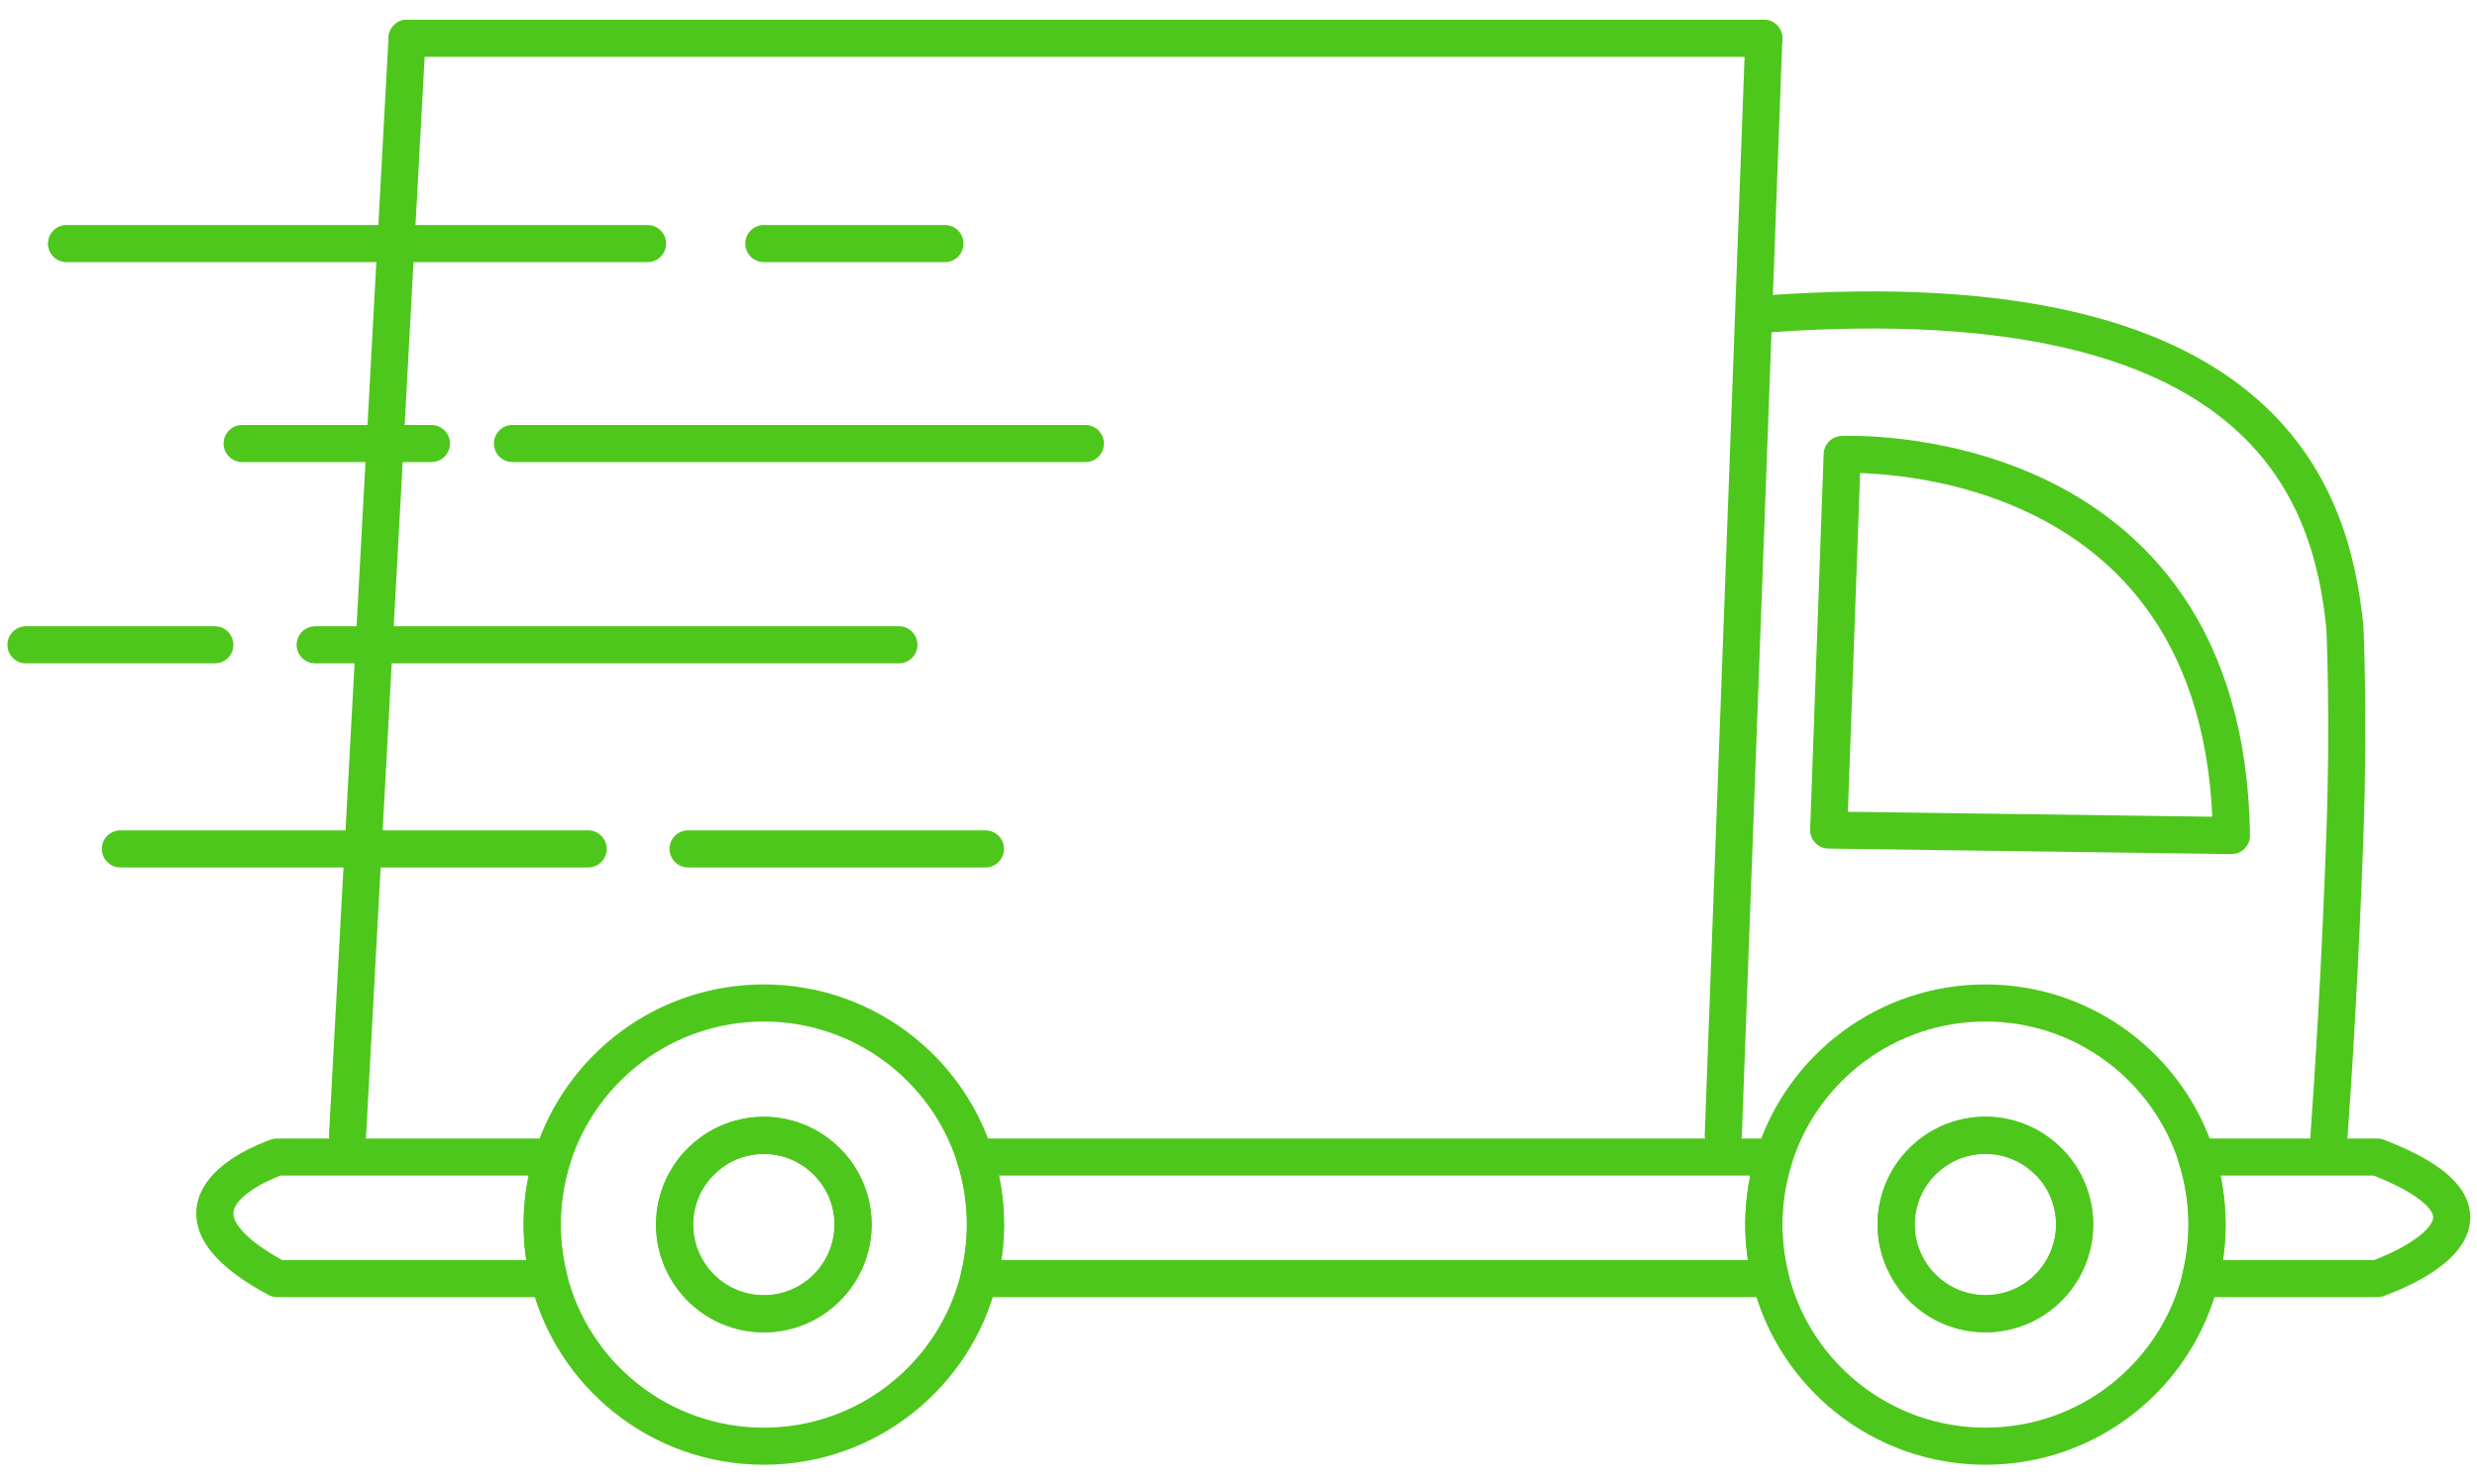
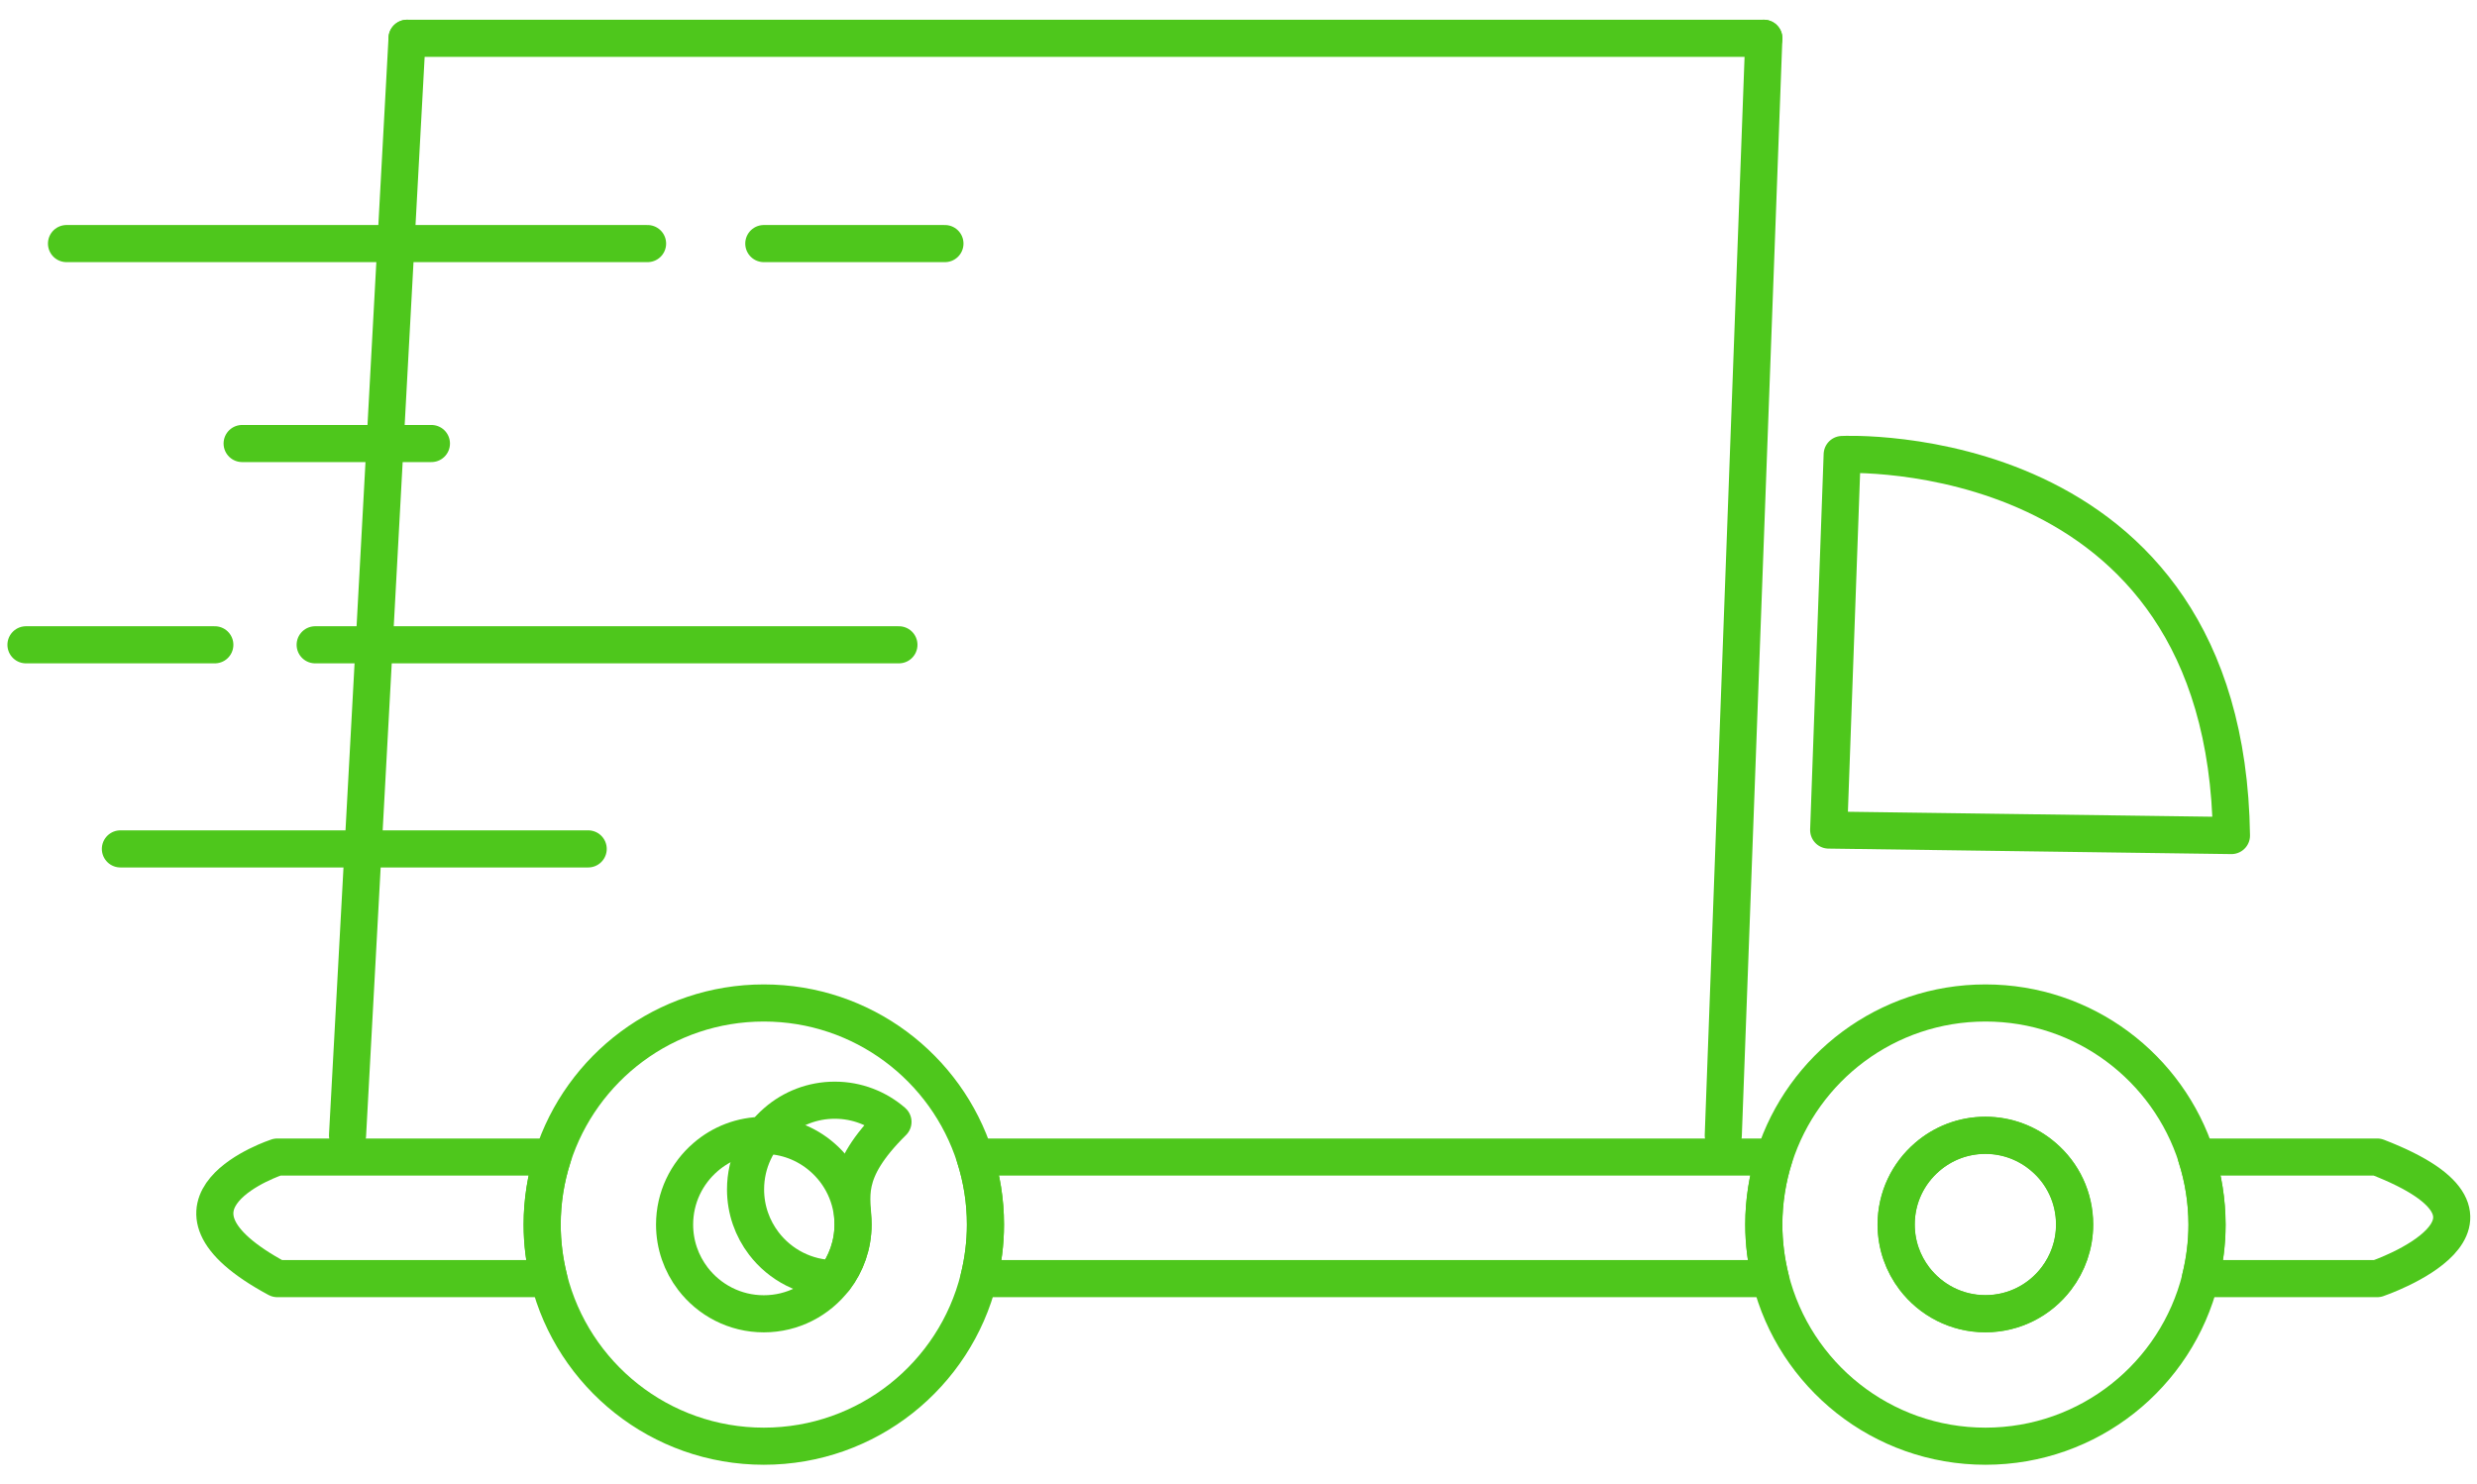
<svg xmlns="http://www.w3.org/2000/svg" id="Layer_1" x="0px" y="0px" viewBox="0 0 1668.5 1000" style="enable-background:new 0 0 1668.5 1000;" xml:space="preserve">
  <style type="text/css">	.st0{fill:none;stroke:#4EC71C;stroke-width:25;stroke-linecap:round;stroke-linejoin:round;stroke-miterlimit:10;}</style>
  <g>
    <path class="st0" d="M656.7,779.5c-19.2-60.2-75.6-103.8-142.2-103.8c-66.6,0-123,43.6-142.2,103.8c-4.6,14.3-7.1,29.7-7.1,45.5  c0,12.5,1.6,24.7,4.5,36.4c16.2,64.9,74.9,112.9,144.8,112.9c69.9,0,128.6-48,144.8-112.9c2.9-11.7,4.5-23.9,4.5-36.4  C663.8,809.1,661.3,793.8,656.7,779.5z M562.3,861.4c-11,14.4-28.3,23.7-47.8,23.7c-19.5,0-36.8-9.3-47.8-23.7  c-7.7-10.1-12.3-22.7-12.3-36.4c0-18.2,8.1-34.5,20.9-45.5c10.5-9.1,24.2-14.6,39.2-14.6c15,0,28.7,5.5,39.2,14.6  c12.8,11,20.9,27.3,20.9,45.5C574.6,838.6,570,851.3,562.3,861.4z" />
    <path class="st0" d="M1479.6,779.5c-19.2-60.2-75.6-103.8-142.2-103.8s-123,43.6-142.2,103.8c-4.6,14.3-7.1,29.7-7.1,45.5  c0,12.5,1.6,24.7,4.5,36.4c16.2,64.9,74.9,112.9,144.8,112.9c69.9,0,128.6-48,144.8-112.9c2.9-11.7,4.5-23.9,4.5-36.4  C1486.6,809.1,1484.2,793.8,1479.6,779.5z M1337.4,885c-19.5,0-36.8-9.3-47.8-23.7c-7.7-10.1-12.3-22.7-12.3-36.4  c0-18.2,8.1-34.5,20.9-45.5c10.5-9.1,24.2-14.6,39.2-14.6s28.7,5.5,39.2,14.6c12.8,11,20.9,27.3,20.9,45.5  c0,13.7-4.6,26.3-12.3,36.4C1374.2,875.8,1356.9,885,1337.4,885z" />
    <path class="st0" d="M372.3,779.5c-4.6,14.3-7.1,29.7-7.1,45.5c0,12.5,1.6,24.7,4.5,36.4H186.8c-94.7-51,0-81.9,0-81.9H372.3z" />
-     <path class="st0" d="M574.6,825c0,13.7-4.6,26.3-12.3,36.4c-11,14.4-28.3,23.7-47.8,23.7c-19.5,0-36.8-9.3-47.8-23.7  c-7.7-10.1-12.3-22.7-12.3-36.4c0-18.2,8.1-34.5,20.9-45.5c10.5-9.1,24.2-14.6,39.2-14.6c15,0,28.7,5.5,39.2,14.6  C566.5,790.4,574.6,806.8,574.6,825z" />
+     <path class="st0" d="M574.6,825c0,13.7-4.6,26.3-12.3,36.4c-19.5,0-36.8-9.3-47.8-23.7  c-7.7-10.1-12.3-22.7-12.3-36.4c0-18.2,8.1-34.5,20.9-45.5c10.5-9.1,24.2-14.6,39.2-14.6c15,0,28.7,5.5,39.2,14.6  C566.5,790.4,574.6,806.8,574.6,825z" />
    <path class="st0" d="M1397.4,825c0,13.7-4.6,26.3-12.3,36.4c-11,14.4-28.3,23.7-47.8,23.7c-19.5,0-36.8-9.3-47.8-23.7  c-7.7-10.1-12.3-22.7-12.3-36.4c0-18.2,8.1-34.5,20.9-45.5c10.5-9.1,24.2-14.6,39.2-14.6s28.7,5.5,39.2,14.6  C1389.4,790.4,1397.4,806.8,1397.4,825z" />
    <path class="st0" d="M1188.1,825c0,12.5,1.6,24.7,4.5,36.4H659.3c2.9-11.7,4.5-23.9,4.5-36.4c0-15.9-2.5-31.2-7.1-45.5h538.4  C1190.6,793.8,1188.1,809.1,1188.1,825z" />
    <path class="st0" d="M1601.3,861.4h-119.2c2.9-11.7,4.5-23.9,4.5-36.4c0-15.9-2.5-31.2-7.1-45.5h121.8  C1714.2,823.1,1601.3,861.4,1601.3,861.4z" />
    <line class="st0" x1="274.2" y1="25.8" x2="1188.1" y2="25.8" />
    <line class="st0" x1="234.1" y1="764.9" x2="274.2" y2="25.8" />
    <line class="st0" x1="1188.1" y1="25.8" x2="1160.8" y2="764.9" />
-     <path class="st0" d="M1568.6,768.5c3.4-47.5,7.8-118.7,10.9-205.7c2.9-80.6,0-140.2,0-140.2c-9.1-91-54.6-234.8-387.8-211.2" />
    <path class="st0" d="M1231.8,559.2l9.1-253c0,0,258.5-12.7,262.2,256.7L1231.8,559.2" />
    <line class="st0" x1="44.8" y1="164.1" x2="436.2" y2="164.1" />
    <line class="st0" x1="514.5" y1="164.1" x2="636.5" y2="164.1" />
-     <line class="st0" x1="731.1" y1="298.8" x2="345.2" y2="298.8" />
    <line class="st0" x1="290.6" y1="298.8" x2="163.1" y2="298.8" />
    <line class="st0" x1="17.5" y1="434.4" x2="144.7" y2="434.4" />
    <line class="st0" x1="212.3" y1="434.4" x2="605.5" y2="434.4" />
    <line class="st0" x1="81.1" y1="571.9" x2="396.2" y2="571.9" />
-     <line class="st0" x1="463.5" y1="571.9" x2="663.8" y2="571.9" />
  </g>
</svg>